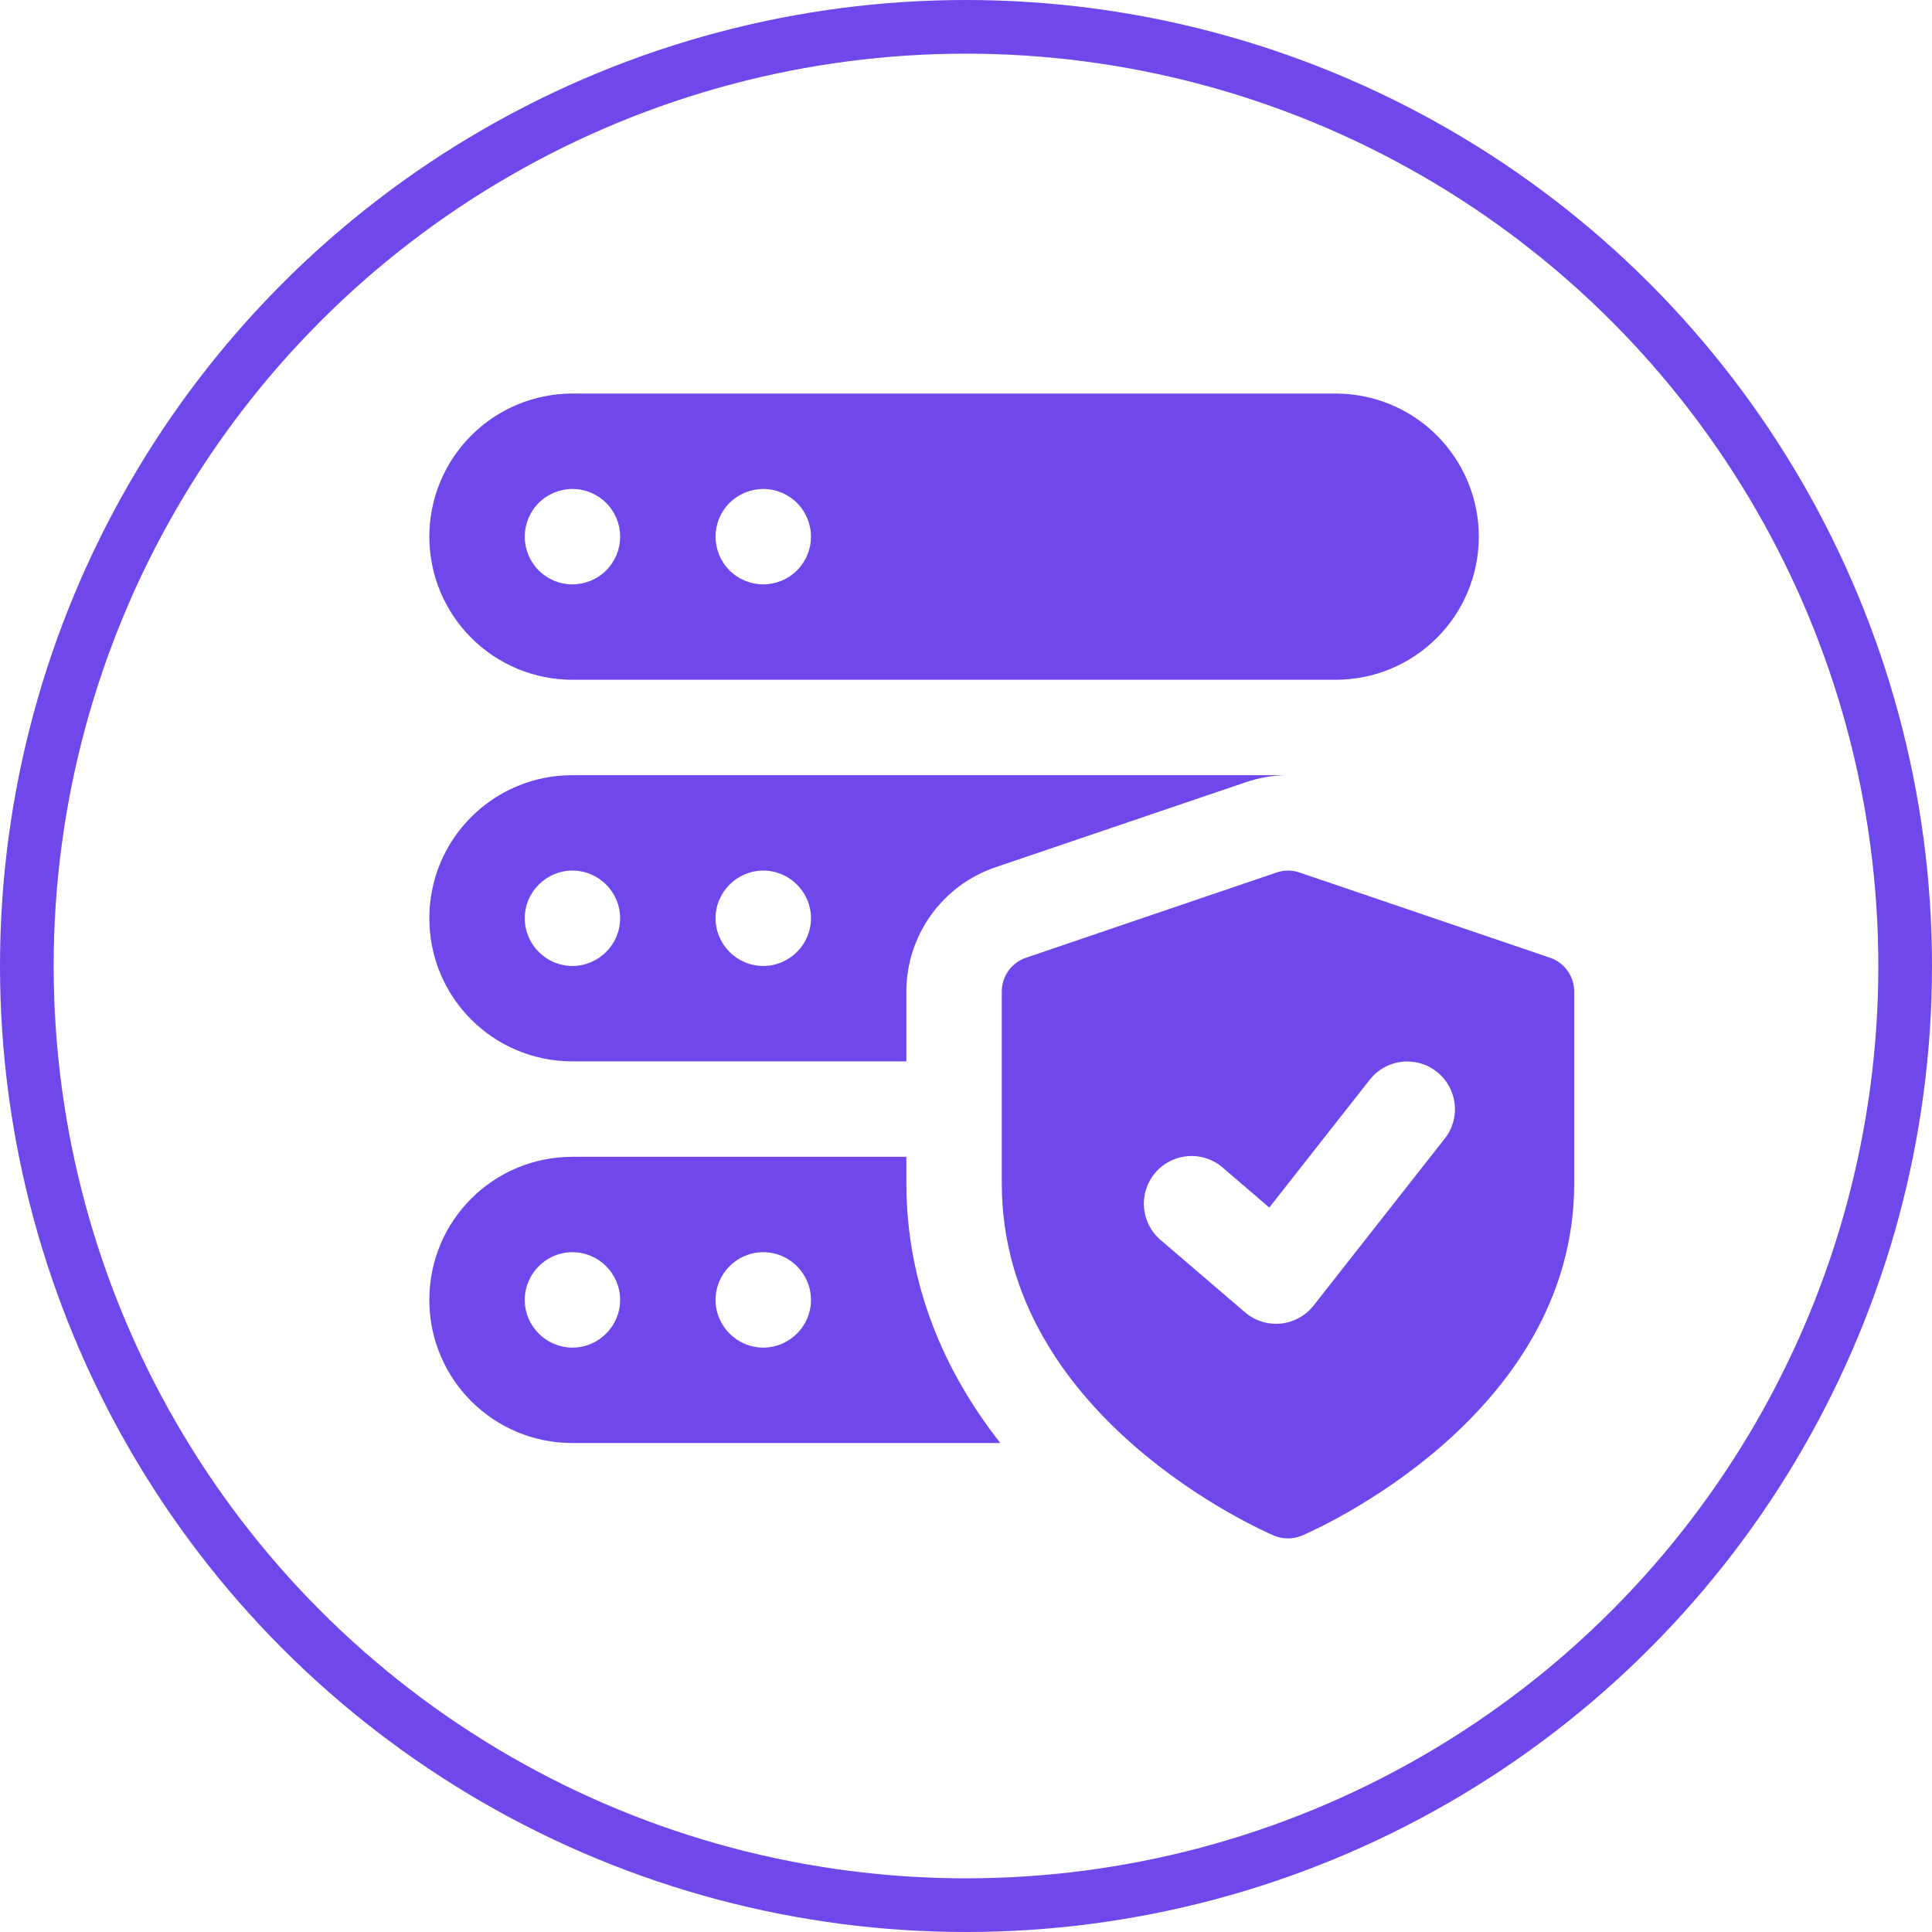
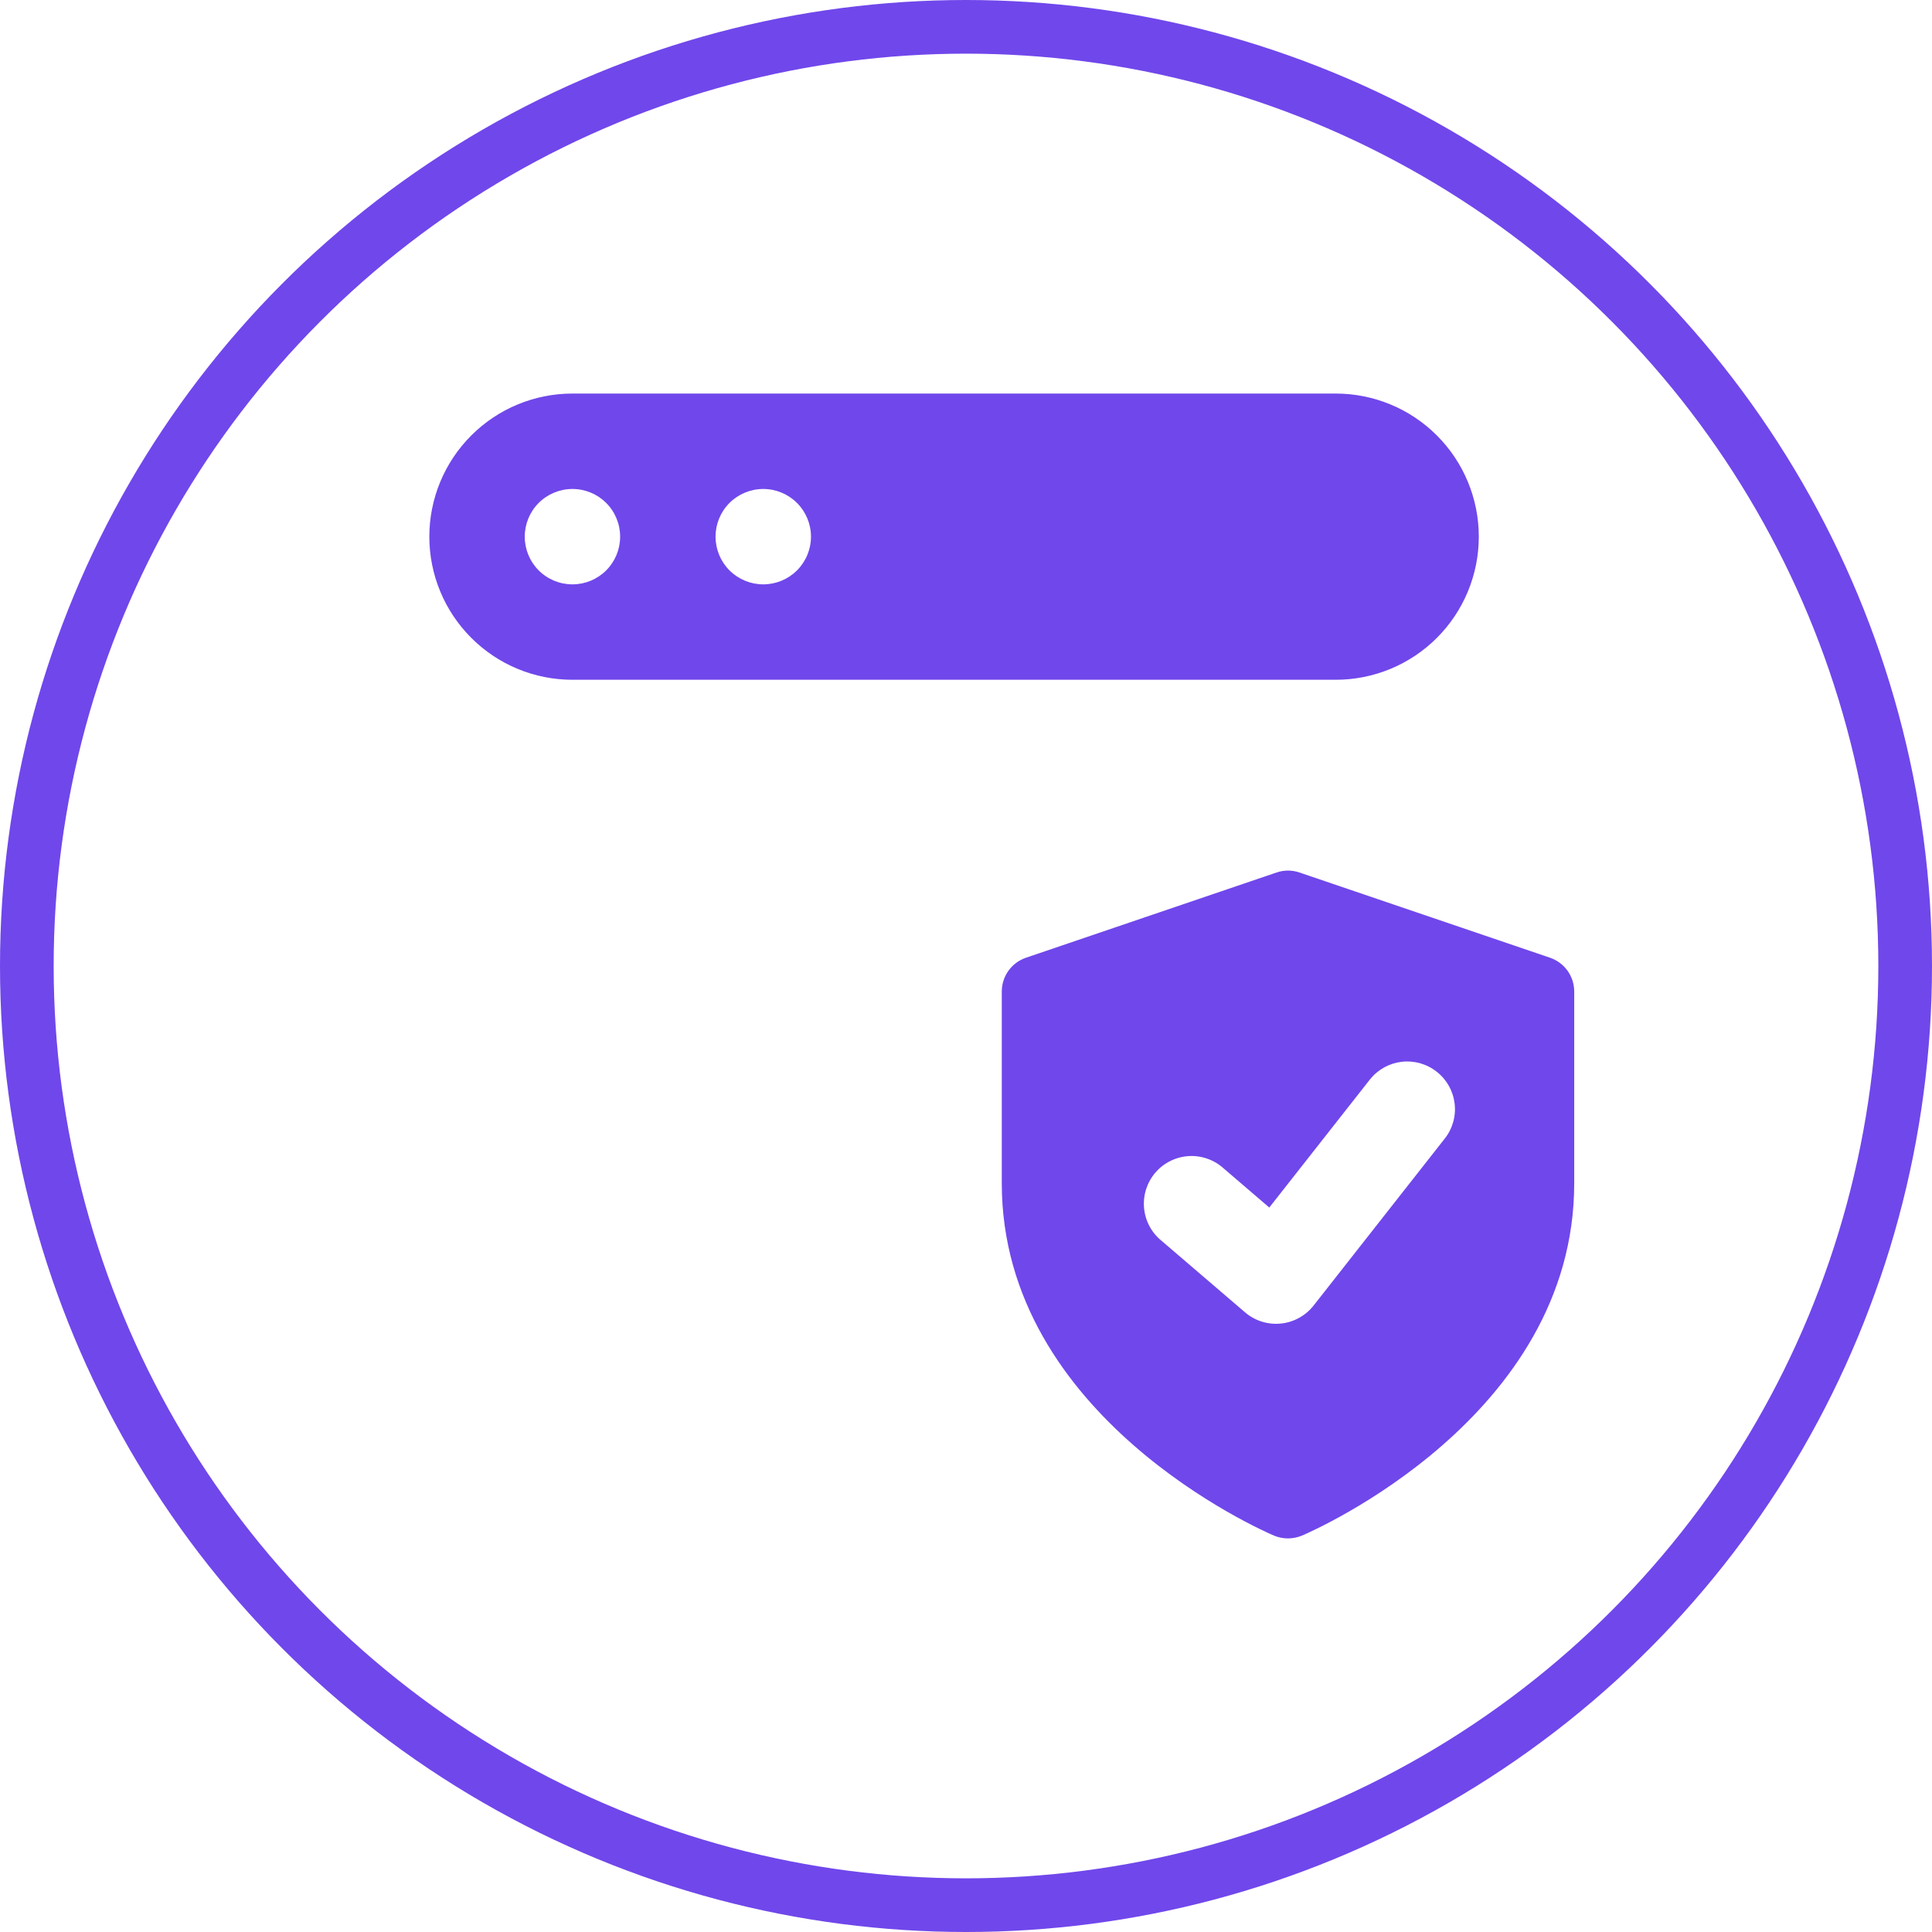
<svg xmlns="http://www.w3.org/2000/svg" width="54" height="54" viewBox="0 0 54 54" fill="none">
  <circle cx="27" cy="27" r="26.25" stroke="#7047EB" stroke-width="1.5" />
  <g clip-path="url(#clip0_3513_9511)">
-     <path d="M43.321 26.768L36.321 24.387C36.113 24.315 35.887 24.315 35.679 24.387L28.679 26.768C28.481 26.835 28.308 26.962 28.187 27.132C28.065 27.302 28 27.506 28 27.715V33.072C28 39.611 35.299 42.789 35.609 42.921C35.733 42.973 35.866 42.999 36 42.999C36.134 42.998 36.267 42.972 36.391 42.92C36.701 42.788 44 39.611 44 33.072V27.715C44 27.506 43.935 27.302 43.813 27.132C43.691 26.962 43.519 26.835 43.321 26.768ZM40.381 31.824L36.715 36.491C36.604 36.632 36.465 36.75 36.307 36.836C36.15 36.923 35.976 36.977 35.797 36.994C35.618 37.012 35.437 36.993 35.266 36.939C35.094 36.885 34.935 36.797 34.799 36.68L32.465 34.68C32.327 34.568 32.212 34.429 32.128 34.272C32.044 34.115 31.993 33.942 31.977 33.765C31.961 33.587 31.98 33.408 32.034 33.239C32.089 33.069 32.176 32.912 32.292 32.776C32.408 32.641 32.55 32.53 32.71 32.451C32.869 32.371 33.043 32.325 33.221 32.313C33.399 32.302 33.577 32.327 33.745 32.386C33.913 32.444 34.068 32.536 34.2 32.656L35.477 33.751L38.284 30.179C38.392 30.041 38.526 29.926 38.679 29.84C38.831 29.754 39 29.699 39.173 29.678C39.347 29.657 39.524 29.671 39.692 29.718C39.861 29.766 40.019 29.846 40.156 29.955C40.294 30.062 40.409 30.196 40.495 30.349C40.581 30.501 40.636 30.669 40.657 30.843C40.678 31.016 40.665 31.192 40.617 31.361C40.57 31.529 40.49 31.687 40.381 31.824ZM37.333 11H16C14.939 11 13.922 11.421 13.172 12.172C12.421 12.922 12 13.939 12 15C12 16.061 12.421 17.078 13.172 17.828C13.922 18.579 14.939 19 16 19H37.333C38.394 19 39.412 18.579 40.162 17.828C40.912 17.078 41.333 16.061 41.333 15C41.333 13.939 40.912 12.922 40.162 12.172C39.412 11.421 38.394 11 37.333 11ZM16 16.333C15.646 16.333 15.307 16.193 15.057 15.943C14.807 15.693 14.667 15.354 14.667 15C14.667 14.646 14.807 14.307 15.057 14.057C15.307 13.807 15.646 13.667 16 13.667C16.354 13.667 16.693 13.807 16.943 14.057C17.193 14.307 17.333 14.646 17.333 15C17.333 15.354 17.193 15.693 16.943 15.943C16.693 16.193 16.354 16.333 16 16.333ZM21.333 16.333C20.98 16.333 20.641 16.193 20.39 15.943C20.14 15.693 20 15.354 20 15C20 14.646 20.14 14.307 20.39 14.057C20.641 13.807 20.98 13.667 21.333 13.667C21.687 13.667 22.026 13.807 22.276 14.057C22.526 14.307 22.667 14.646 22.667 15C22.667 15.354 22.526 15.693 22.276 15.943C22.026 16.193 21.687 16.333 21.333 16.333Z" fill="#7047EB" />
-     <path d="M16 21.666C13.787 21.666 12 23.453 12 25.666C12 27.879 13.787 29.666 16 29.666H25.333V27.719C25.333 26.146 26.333 24.746 27.827 24.239L34.813 21.866C35.2 21.733 35.6 21.666 36 21.666H16ZM16 26.999C15.267 26.999 14.667 26.399 14.667 25.666C14.667 24.933 15.267 24.333 16 24.333C16.733 24.333 17.333 24.933 17.333 25.666C17.333 26.399 16.733 26.999 16 26.999ZM21.333 26.999C20.6 26.999 20 26.399 20 25.666C20 24.933 20.6 24.333 21.333 24.333C22.067 24.333 22.667 24.933 22.667 25.666C22.667 26.399 22.067 26.999 21.333 26.999ZM25.333 33.066V32.333H16C13.787 32.333 12 34.119 12 36.333C12 38.546 13.787 40.333 16 40.333H27.96C26.427 38.386 25.333 35.946 25.333 33.066ZM16 37.666C15.267 37.666 14.667 37.066 14.667 36.333C14.667 35.599 15.267 34.999 16 34.999C16.733 34.999 17.333 35.599 17.333 36.333C17.333 37.066 16.733 37.666 16 37.666ZM21.333 37.666C20.6 37.666 20 37.066 20 36.333C20 35.599 20.6 34.999 21.333 34.999C22.067 34.999 22.667 35.599 22.667 36.333C22.667 37.066 22.067 37.666 21.333 37.666Z" fill="#7047EB" />
+     <path d="M43.321 26.768L36.321 24.387C36.113 24.315 35.887 24.315 35.679 24.387L28.679 26.768C28.481 26.835 28.308 26.962 28.187 27.132C28.065 27.302 28 27.506 28 27.715V33.072C28 39.611 35.299 42.789 35.609 42.921C35.733 42.973 35.866 42.999 36 42.999C36.134 42.998 36.267 42.972 36.391 42.92C36.701 42.788 44 39.611 44 33.072V27.715C44 27.506 43.935 27.302 43.813 27.132C43.691 26.962 43.519 26.835 43.321 26.768ZM40.381 31.824L36.715 36.491C36.604 36.632 36.465 36.75 36.307 36.836C36.15 36.923 35.976 36.977 35.797 36.994C35.618 37.012 35.437 36.993 35.266 36.939C35.094 36.885 34.935 36.797 34.799 36.68L32.465 34.68C32.327 34.568 32.212 34.429 32.128 34.272C32.044 34.115 31.993 33.942 31.977 33.765C31.961 33.587 31.98 33.408 32.034 33.239C32.089 33.069 32.176 32.912 32.292 32.776C32.408 32.641 32.55 32.53 32.71 32.451C32.869 32.371 33.043 32.325 33.221 32.313C33.399 32.302 33.577 32.327 33.745 32.386C33.913 32.444 34.068 32.536 34.2 32.656L35.477 33.751L38.284 30.179C38.392 30.041 38.526 29.926 38.679 29.84C38.831 29.754 39 29.699 39.173 29.678C39.347 29.657 39.524 29.671 39.692 29.718C39.861 29.766 40.019 29.846 40.156 29.955C40.294 30.062 40.409 30.196 40.495 30.349C40.581 30.501 40.636 30.669 40.657 30.843C40.678 31.016 40.665 31.192 40.617 31.361C40.57 31.529 40.49 31.687 40.381 31.824ZM37.333 11H16C14.939 11 13.922 11.421 13.172 12.172C12.421 12.922 12 13.939 12 15C12 16.061 12.421 17.078 13.172 17.828C13.922 18.579 14.939 19 16 19H37.333C38.394 19 39.412 18.579 40.162 17.828C40.912 17.078 41.333 16.061 41.333 15C41.333 13.939 40.912 12.922 40.162 12.172C39.412 11.421 38.394 11 37.333 11ZM16 16.333C15.646 16.333 15.307 16.193 15.057 15.943C14.807 15.693 14.667 15.354 14.667 15C14.667 14.646 14.807 14.307 15.057 14.057C15.307 13.807 15.646 13.667 16 13.667C16.354 13.667 16.693 13.807 16.943 14.057C17.193 14.307 17.333 14.646 17.333 15C17.333 15.354 17.193 15.693 16.943 15.943C16.693 16.193 16.354 16.333 16 16.333ZM21.333 16.333C20.98 16.333 20.641 16.193 20.39 15.943C20.14 15.693 20 15.354 20 15C20 14.646 20.14 14.307 20.39 14.057C20.641 13.807 20.98 13.667 21.333 13.667C21.687 13.667 22.026 13.807 22.276 14.057C22.526 14.307 22.667 14.646 22.667 15C22.667 15.354 22.526 15.693 22.276 15.943C22.026 16.193 21.687 16.333 21.333 16.333" fill="#7047EB" />
  </g>
  <defs>
    <clipPath id="clip0_3513_9511">
      <rect width="32" height="32" fill="white" transform="translate(12 11)" />
    </clipPath>
  </defs>
</svg>